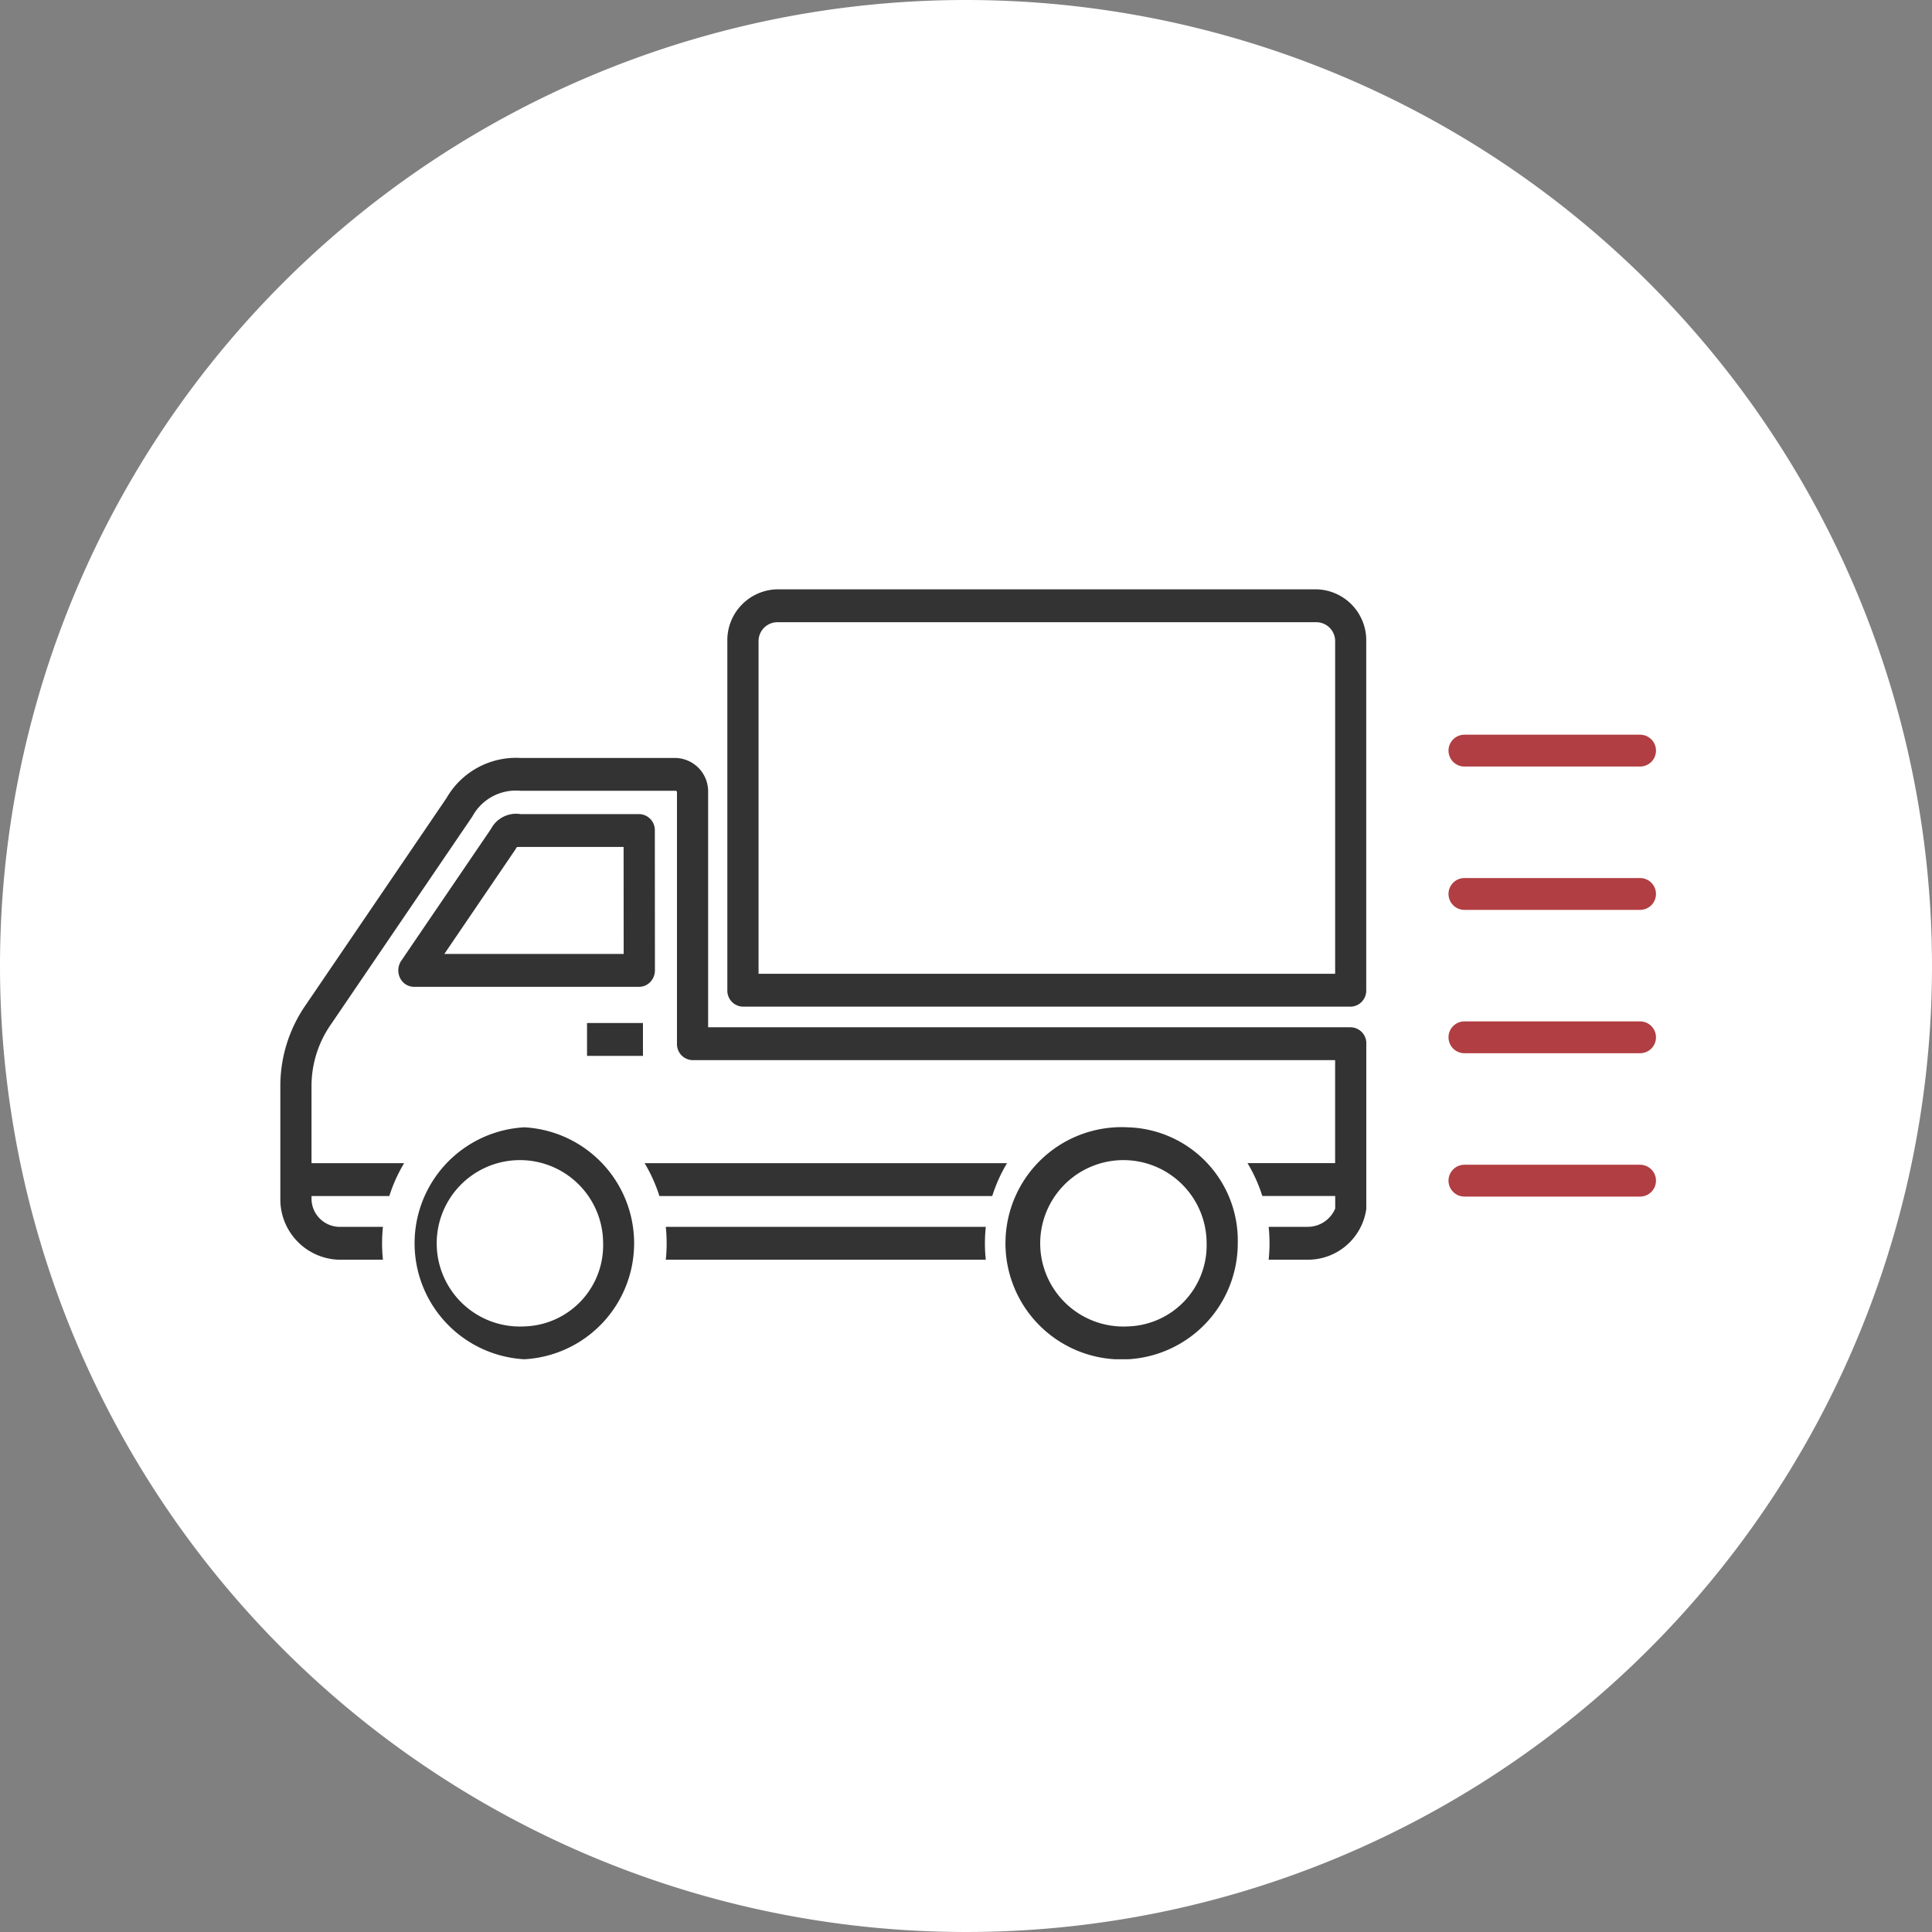
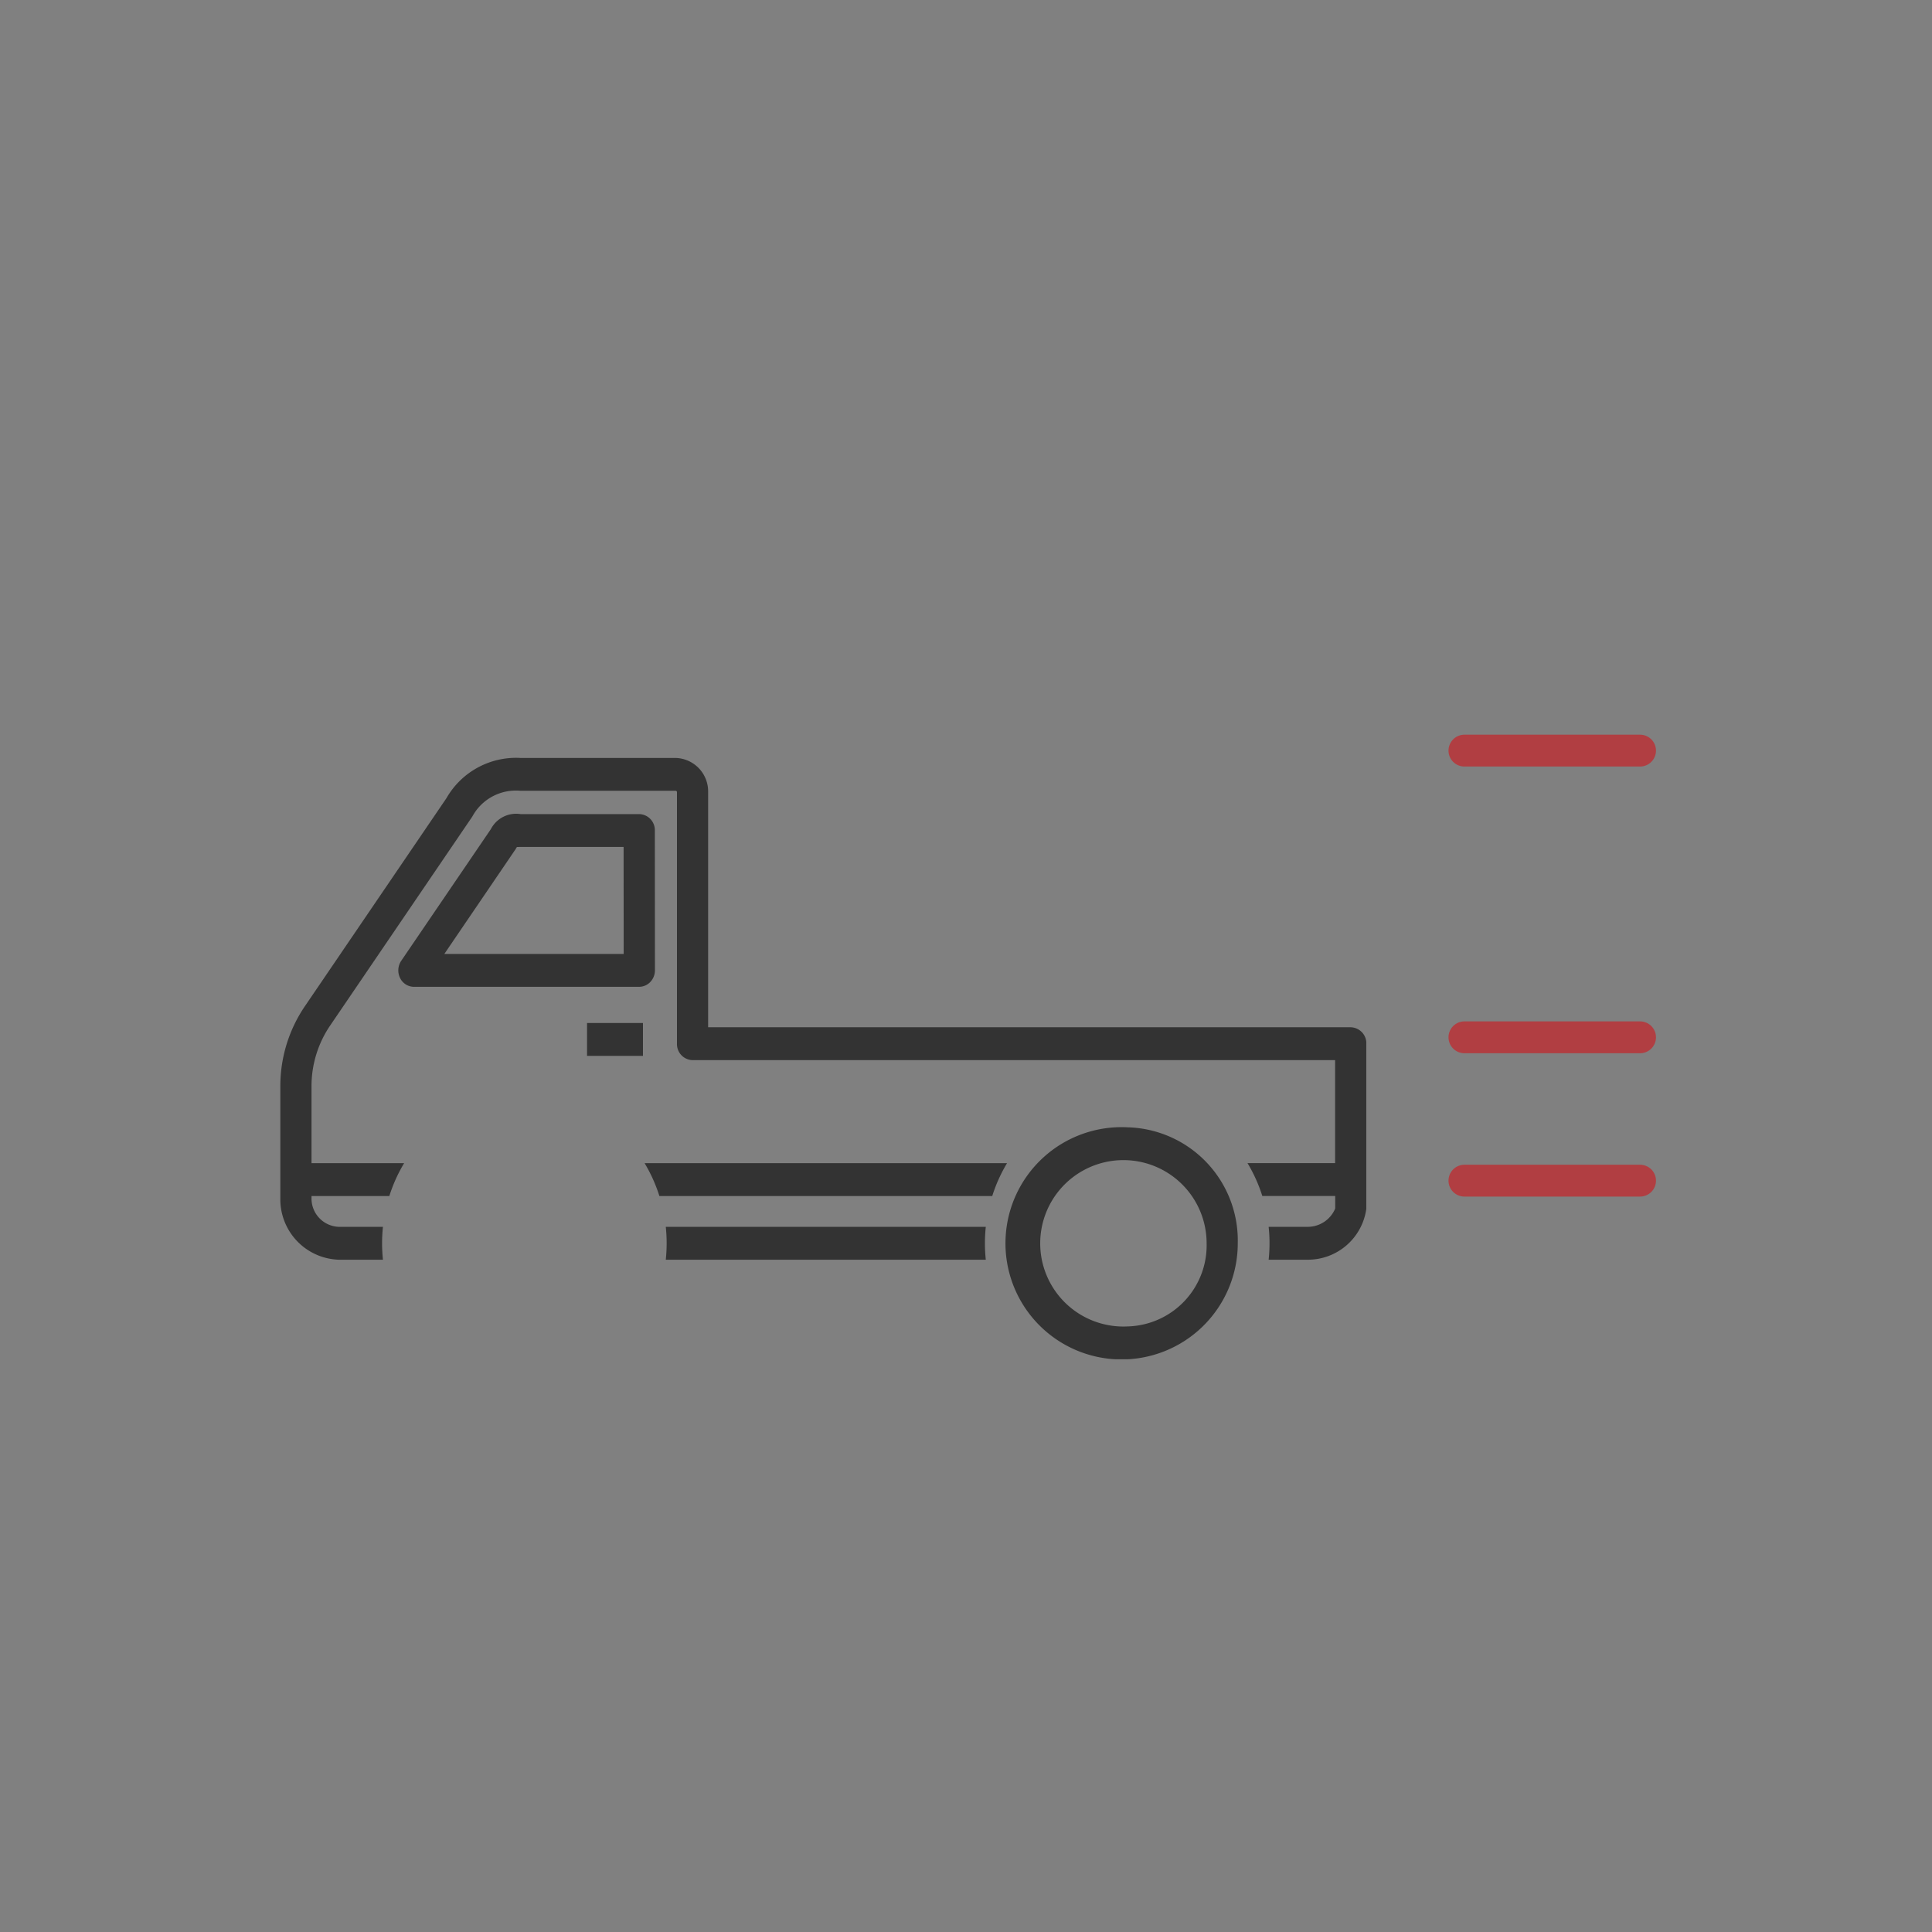
<svg xmlns="http://www.w3.org/2000/svg" width="121.298" height="121.298" viewBox="0 0 121.298 121.298">
  <rect x="0" y="0" width="121.298" height="121.298" fill="#808080" stroke="none" />
  <defs>
    <clipPath id="clip-path">
      <rect id="長方形_8904" data-name="長方形 8904" width="68.18" height="48.339" fill="#333" />
    </clipPath>
  </defs>
  <g id="グループ_3058" data-name="グループ 3058" transform="translate(-782.563 -619)">
-     <path id="パス_1950" data-name="パス 1950" d="M60.649,0A60.649,60.649,0,1,1,0,60.649,60.649,60.649,0,0,1,60.649,0Z" transform="translate(782.563 619)" fill="#fff" />
    <g id="グループ_2824" data-name="グループ 2824" transform="translate(20747.857 -1827.023)">
      <g id="グループ_2815" data-name="グループ 2815" transform="translate(-19945.293 2483.023)">
        <rect id="長方形_8903" data-name="長方形 8903" width="3.511" height="2.064" transform="translate(16.855 27.228)" fill="#333" />
        <g id="グループ_2816" data-name="グループ 2816" transform="translate(-2.4)">
          <g id="グループ_2815-2" data-name="グループ 2815" clip-path="url(#clip-path)">
            <path id="パス_2082" data-name="パス 2082" d="M80.393,126.037a9.748,9.748,0,0,1,0,2.064h20.092a9.748,9.748,0,0,1,0-2.064Z" transform="translate(-56.194 -86.011)" fill="#333" />
            <path id="パス_2083" data-name="パス 2083" d="M67.2,50.248H26.858V35.491a2.1,2.1,0,0,0-2.04-2.152H15.077a5.035,5.035,0,0,0-4.648,2.524l-8.845,13A8.907,8.907,0,0,0,0,53.939v7.018a3.792,3.792,0,0,0,3.683,3.885H6.442a9.8,9.8,0,0,1,0-2.064H3.683a1.777,1.777,0,0,1-1.726-1.821v-.114H6.843a9.617,9.617,0,0,1,.929-2.064H1.957v-4.84a6.766,6.766,0,0,1,1.209-3.857l8.866-13.033.024-.037A3.108,3.108,0,0,1,15.077,35.4h9.741a.086.086,0,0,1,.084.088V51.28a1.006,1.006,0,0,0,.978,1.032H66.223v6.466h-5.5a9.63,9.63,0,0,1,.929,2.064h4.576v.787A1.873,1.873,0,0,1,64.5,62.777H62.049a9.8,9.8,0,0,1,0,2.064H64.5a3.7,3.7,0,0,0,3.683-3.209V51.28a1.006,1.006,0,0,0-.978-1.032" transform="translate(0 -22.752)" fill="#333" />
            <path id="パス_2084" data-name="パス 2084" d="M76.9,115.509H97.8a9.617,9.617,0,0,1,.929-2.064H75.973a9.617,9.617,0,0,1,.929,2.064" transform="translate(-53.104 -77.418)" fill="#333" />
            <path id="パス_2085" data-name="パス 2085" d="M40.728,54.241l-.006-8.774a1.006,1.006,0,0,0-.978-1.031H32.288a1.785,1.785,0,0,0-1.86.942L24.8,53.646a1.08,1.08,0,0,0-.076,1.073.974.974,0,0,0,.87.561H39.744a.975.975,0,0,0,.69-.3,1.062,1.062,0,0,0,.294-.739M27.506,53.216l4.48-6.586L32,46.6l.055-.087.006-.01c.052,0,.123-.005.222-.005h6.478l.005,6.717Z" transform="translate(-17.21 -30.324)" fill="#333" />
-             <path id="パス_2086" data-name="パス 2086" d="M130.248,0h-33.9a3.2,3.2,0,0,0-3.108,3.279V25.17a1.006,1.006,0,0,0,.978,1.032h38.156a1.006,1.006,0,0,0,.978-1.032V3.279A3.2,3.2,0,0,0,130.248,0M131.4,24.138H95.2V3.279a1.186,1.186,0,0,1,1.151-1.214h33.9A1.186,1.186,0,0,1,131.4,3.279Z" transform="translate(-65.176)" fill="#333" />
-             <path id="パス_2087" data-name="パス 2087" d="M34.87,106.36a7.292,7.292,0,0,0,0,14.562,7.292,7.292,0,0,0,0-14.562m0,12.5a5.224,5.224,0,1,1,4.945-5.217,5.092,5.092,0,0,1-4.945,5.217" transform="translate(-19.55 -72.583)" fill="#333" />
            <path id="パス_2088" data-name="パス 2088" d="M160.742,106.36a7.292,7.292,0,1,0,6.9,7.281,7.107,7.107,0,0,0-6.9-7.281m0,12.5a5.224,5.224,0,1,1,4.945-5.217,5.092,5.092,0,0,1-4.945,5.217" transform="translate(-107.532 -72.583)" fill="#333" />
          </g>
        </g>
      </g>
      <line id="線_239" data-name="線 239" x2="11.027" transform="translate(-19873.352 2493.149)" fill="none" stroke="#b13e42" stroke-linecap="round" stroke-width="2" />
-       <line id="線_240" data-name="線 240" x2="11.027" transform="translate(-19873.352 2502.149)" fill="none" stroke="#b13e42" stroke-linecap="round" stroke-width="2" />
      <line id="線_241" data-name="線 241" x2="11.027" transform="translate(-19873.352 2511.149)" fill="none" stroke="#b13e42" stroke-linecap="round" stroke-width="2" />
      <line id="線_242" data-name="線 242" x2="11.027" transform="translate(-19873.352 2520.149)" fill="none" stroke="#b13e42" stroke-linecap="round" stroke-width="2" />
    </g>
  </g>
</svg>